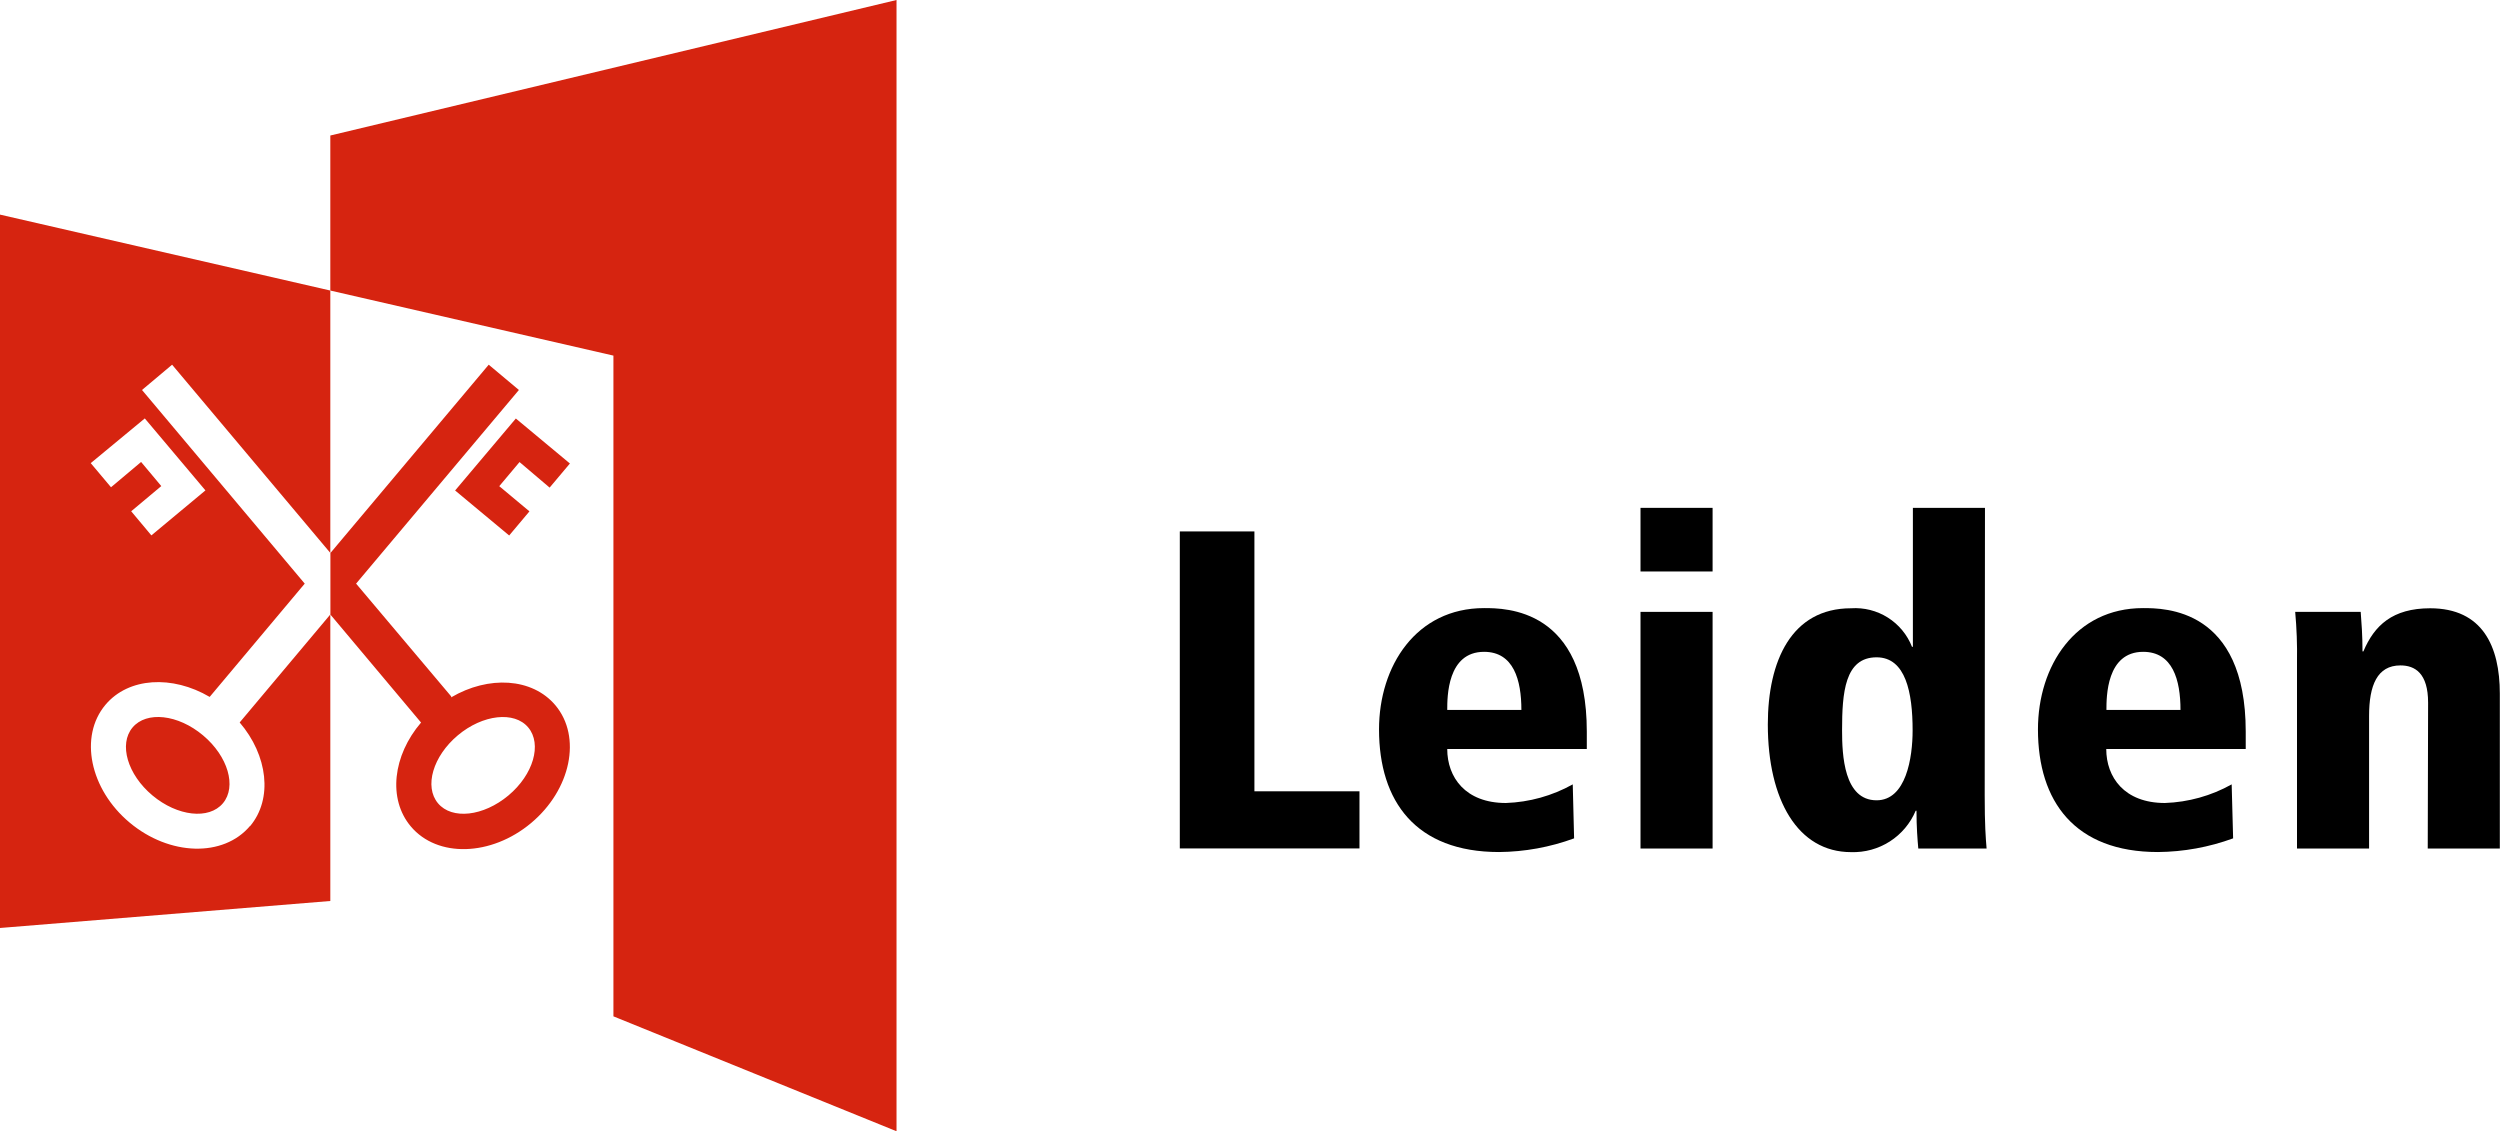
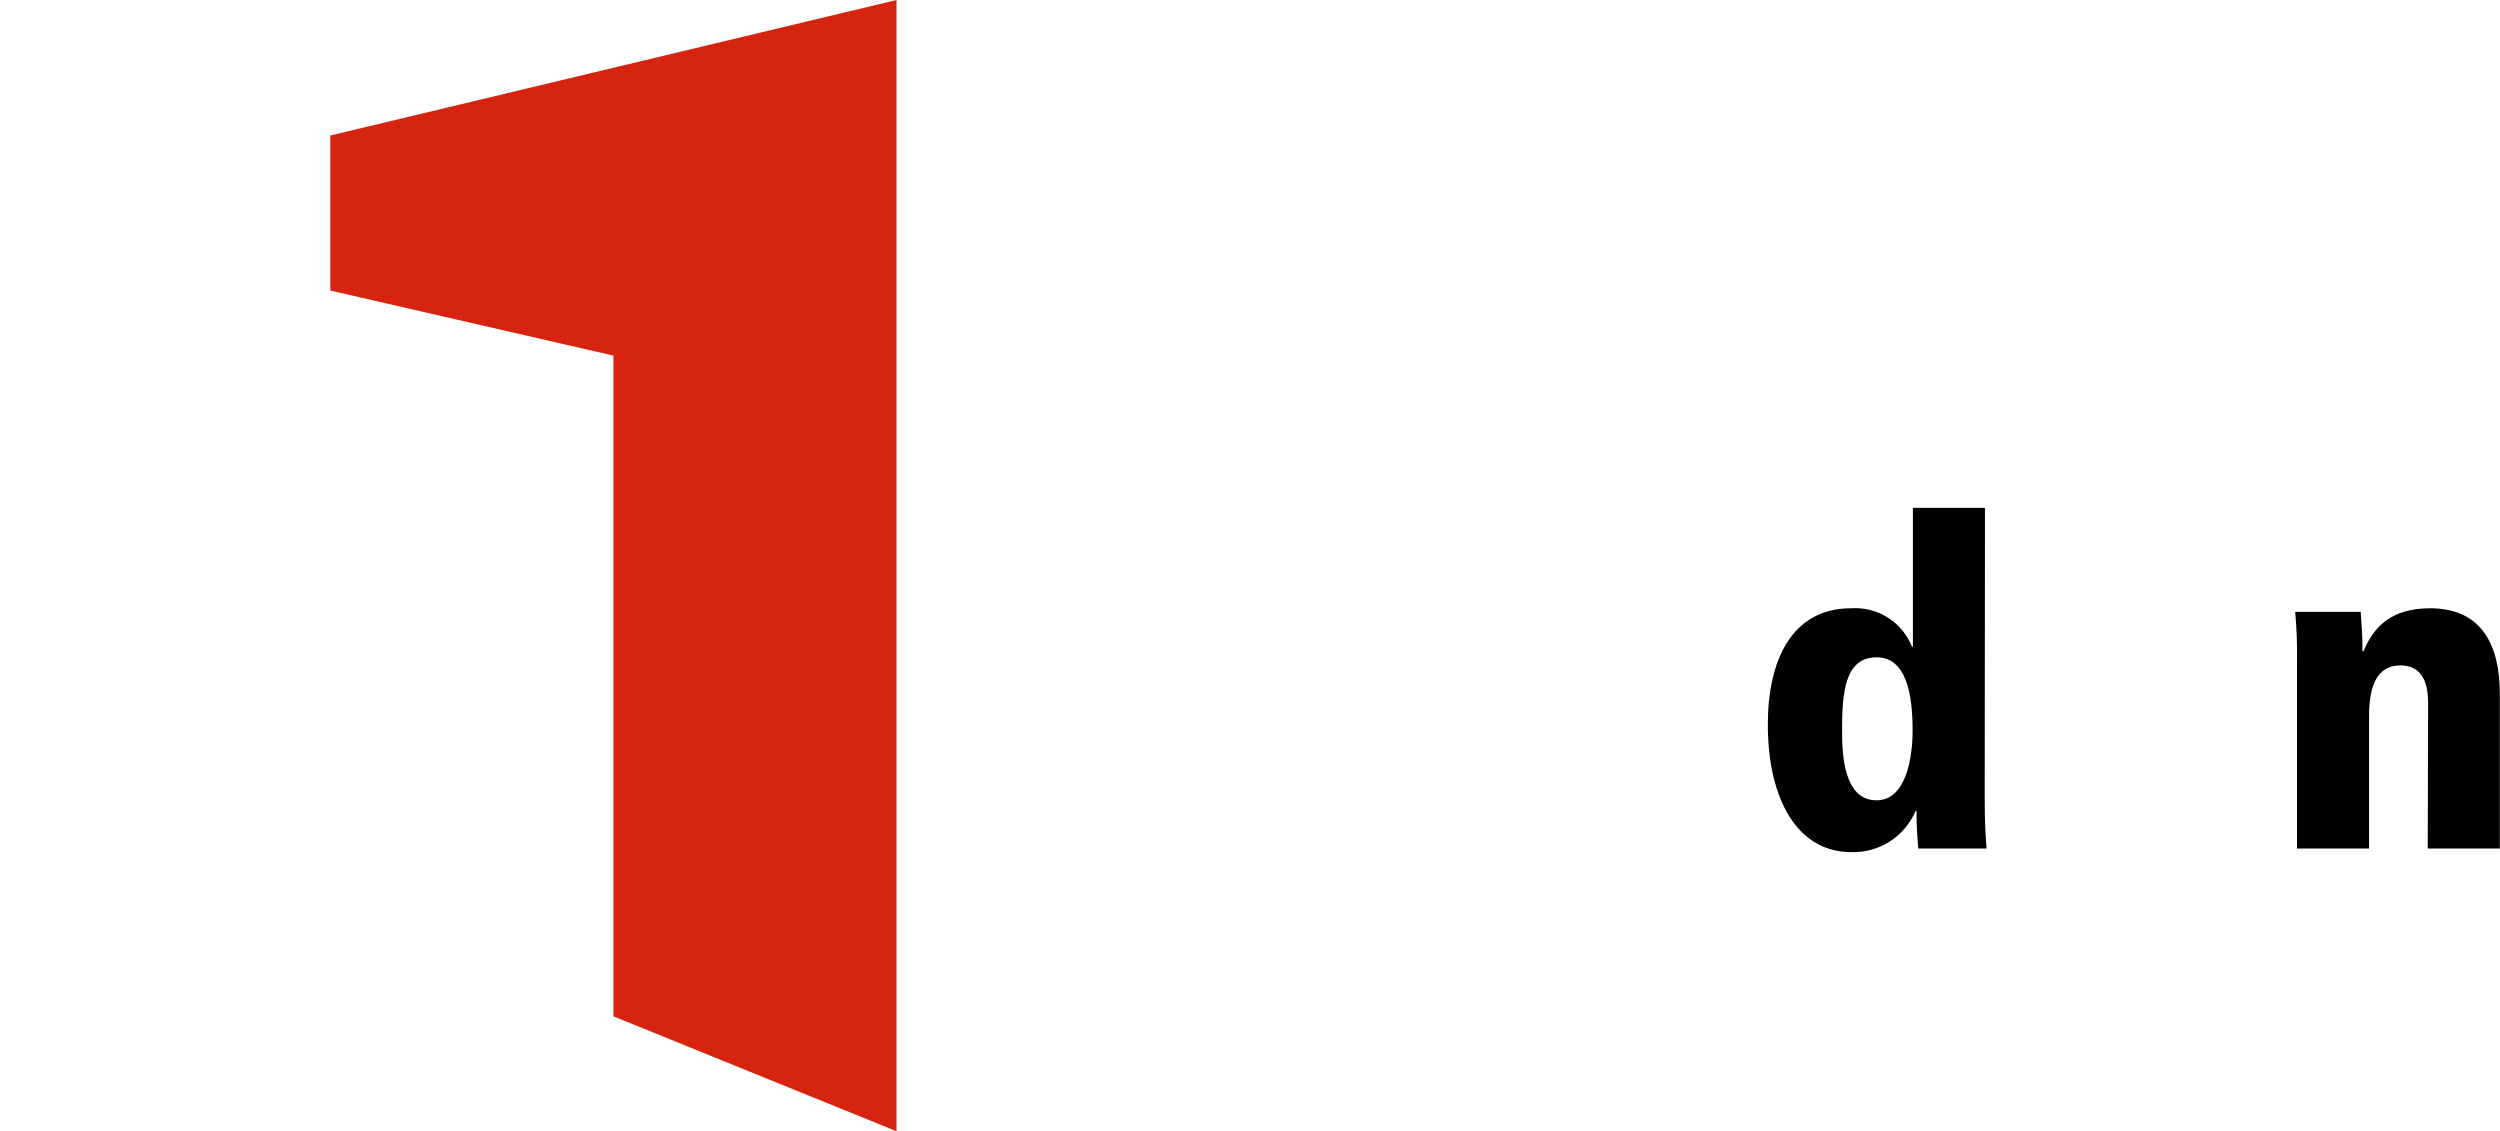
<svg xmlns="http://www.w3.org/2000/svg" width="800" height="362" viewBox="0 0 800 362" fill="none">
  <g clip-path="url(#clip0_9150_84)">
-     <path d="M64.961 235.306C56.974 228.597 46.882 227.474 42.413 232.801C37.944 238.128 40.799 247.86 48.785 254.54C56.772 261.221 66.864 262.372 71.333 257.045C75.802 251.718 72.948 241.986 64.961 235.306ZM175.881 156.035L182.369 148.319L165.069 133.922L145.635 156.957L162.935 171.354L169.423 163.637L159.764 155.575L166.251 147.858L175.881 156.035ZM162.705 254.54C154.689 261.249 144.626 262.372 140.157 257.045C135.688 251.718 138.543 241.986 146.5 235.306C154.458 228.626 164.608 227.474 169.048 232.801C173.488 238.128 170.691 247.86 162.705 254.54ZM144.396 222.867L113.948 186.759L166.049 124.794L156.39 116.703L105.731 176.969V196.664L134.737 231.217C125.712 241.756 124.068 255.663 131.45 264.445C139.926 274.552 157.169 274.063 169.942 263.38C182.715 252.697 186.203 235.795 177.727 225.689C170.316 216.878 156.304 216.129 144.367 223.155L144.396 222.867ZM46.335 133.893L65.739 156.928L48.439 171.325L41.981 163.608L51.611 155.546L45.153 147.829L35.522 155.92L29.035 148.203L46.335 133.893ZM80.011 264.301C71.506 274.408 54.264 273.919 41.491 263.236C28.718 252.553 25.258 235.651 33.735 225.545C41.116 216.734 55.157 215.985 67.094 223.011L97.513 186.759L45.441 124.794L55.071 116.703L105.702 176.94V92.976L0 68.674V296.954L105.702 288.316V196.635L76.696 231.188C85.692 241.698 87.393 255.606 80.011 264.388" fill="#D62410" />
    <path d="M286.888 0V362L196.295 325.23V113.794L105.702 92.976V43.364L286.888 0Z" fill="#D62410" />
-     <path d="M377.539 170.058H401.413V253.216H435.032V271.5H377.539V170.058Z" fill="black" />
-     <path d="M507.778 239.682H463.116C463.116 248.695 468.882 256.959 481.886 256.959C489.391 256.703 496.726 254.66 503.28 250.999L503.712 268.275C496.018 271.101 487.893 272.582 479.695 272.652C453.082 272.652 441.289 256.498 441.289 233.405C441.289 213.077 453.197 194.591 474.908 194.591C481.742 194.591 507.778 194.591 507.778 234.125V239.682ZM486.845 227.186C486.845 217.597 484.366 208.585 474.908 208.585C463.116 208.585 463.116 222.982 463.116 227.186H486.845Z" fill="black" />
-     <path d="M524.962 162.514H548.029V182.872H524.962V162.514ZM524.962 195.8H548.029V271.529H524.962V195.8Z" fill="black" />
    <path d="M635.104 254.511C635.104 264.1 635.421 268.016 635.71 271.529H613.854C613.595 268.649 613.278 264.676 613.278 259.435H613.018C611.321 263.474 608.436 266.903 604.744 269.268C601.052 271.634 596.729 272.823 592.345 272.681C575.305 272.681 565.703 255.98 565.703 231.822C565.703 211.493 573.257 194.648 592.345 194.648C596.483 194.368 600.604 195.411 604.108 197.627C607.613 199.843 610.32 203.116 611.836 206.972H612.124V162.514H635.191L635.104 254.511ZM600.505 256.095C609.962 256.095 612.038 242.447 612.038 233.722C612.038 221.657 609.846 210.341 600.505 210.341C590.327 210.341 589.462 221.657 589.462 233.722C589.462 241.583 590.038 256.095 600.505 256.095Z" fill="black" />
-     <path d="M718.633 239.682H674C674 248.695 679.767 256.959 692.77 256.959C700.266 256.703 707.592 254.659 714.135 250.999L714.597 268.275C706.892 271.099 698.758 272.58 690.55 272.652C663.937 272.652 652.145 256.498 652.145 233.405C652.145 213.077 664.081 194.591 685.764 194.591C692.597 194.591 718.633 194.591 718.633 234.125V239.682ZM697.758 227.186C697.758 217.597 695.279 208.585 685.821 208.585C674.058 208.585 674.058 222.982 674.058 227.186H697.758Z" fill="black" />
    <path d="M776.992 224.853C776.992 215.409 772.782 212.933 768.14 212.933C760.701 212.933 758.106 219.325 758.106 229.086V271.529H735.04V211.637C735.132 206.352 734.939 201.065 734.463 195.8H755.424C755.684 199.14 756.001 203.344 756.001 208.441H756.289C759.778 200.148 765.603 194.648 777.655 194.648C794.407 194.648 799.943 206.828 799.943 221.945V271.529H776.876L776.992 224.853Z" fill="black" />
  </g>
  <defs>
    <clipPath id="clip0_9150_84">
      <rect width="800" height="362" fill="white" />
    </clipPath>
  </defs>
</svg>